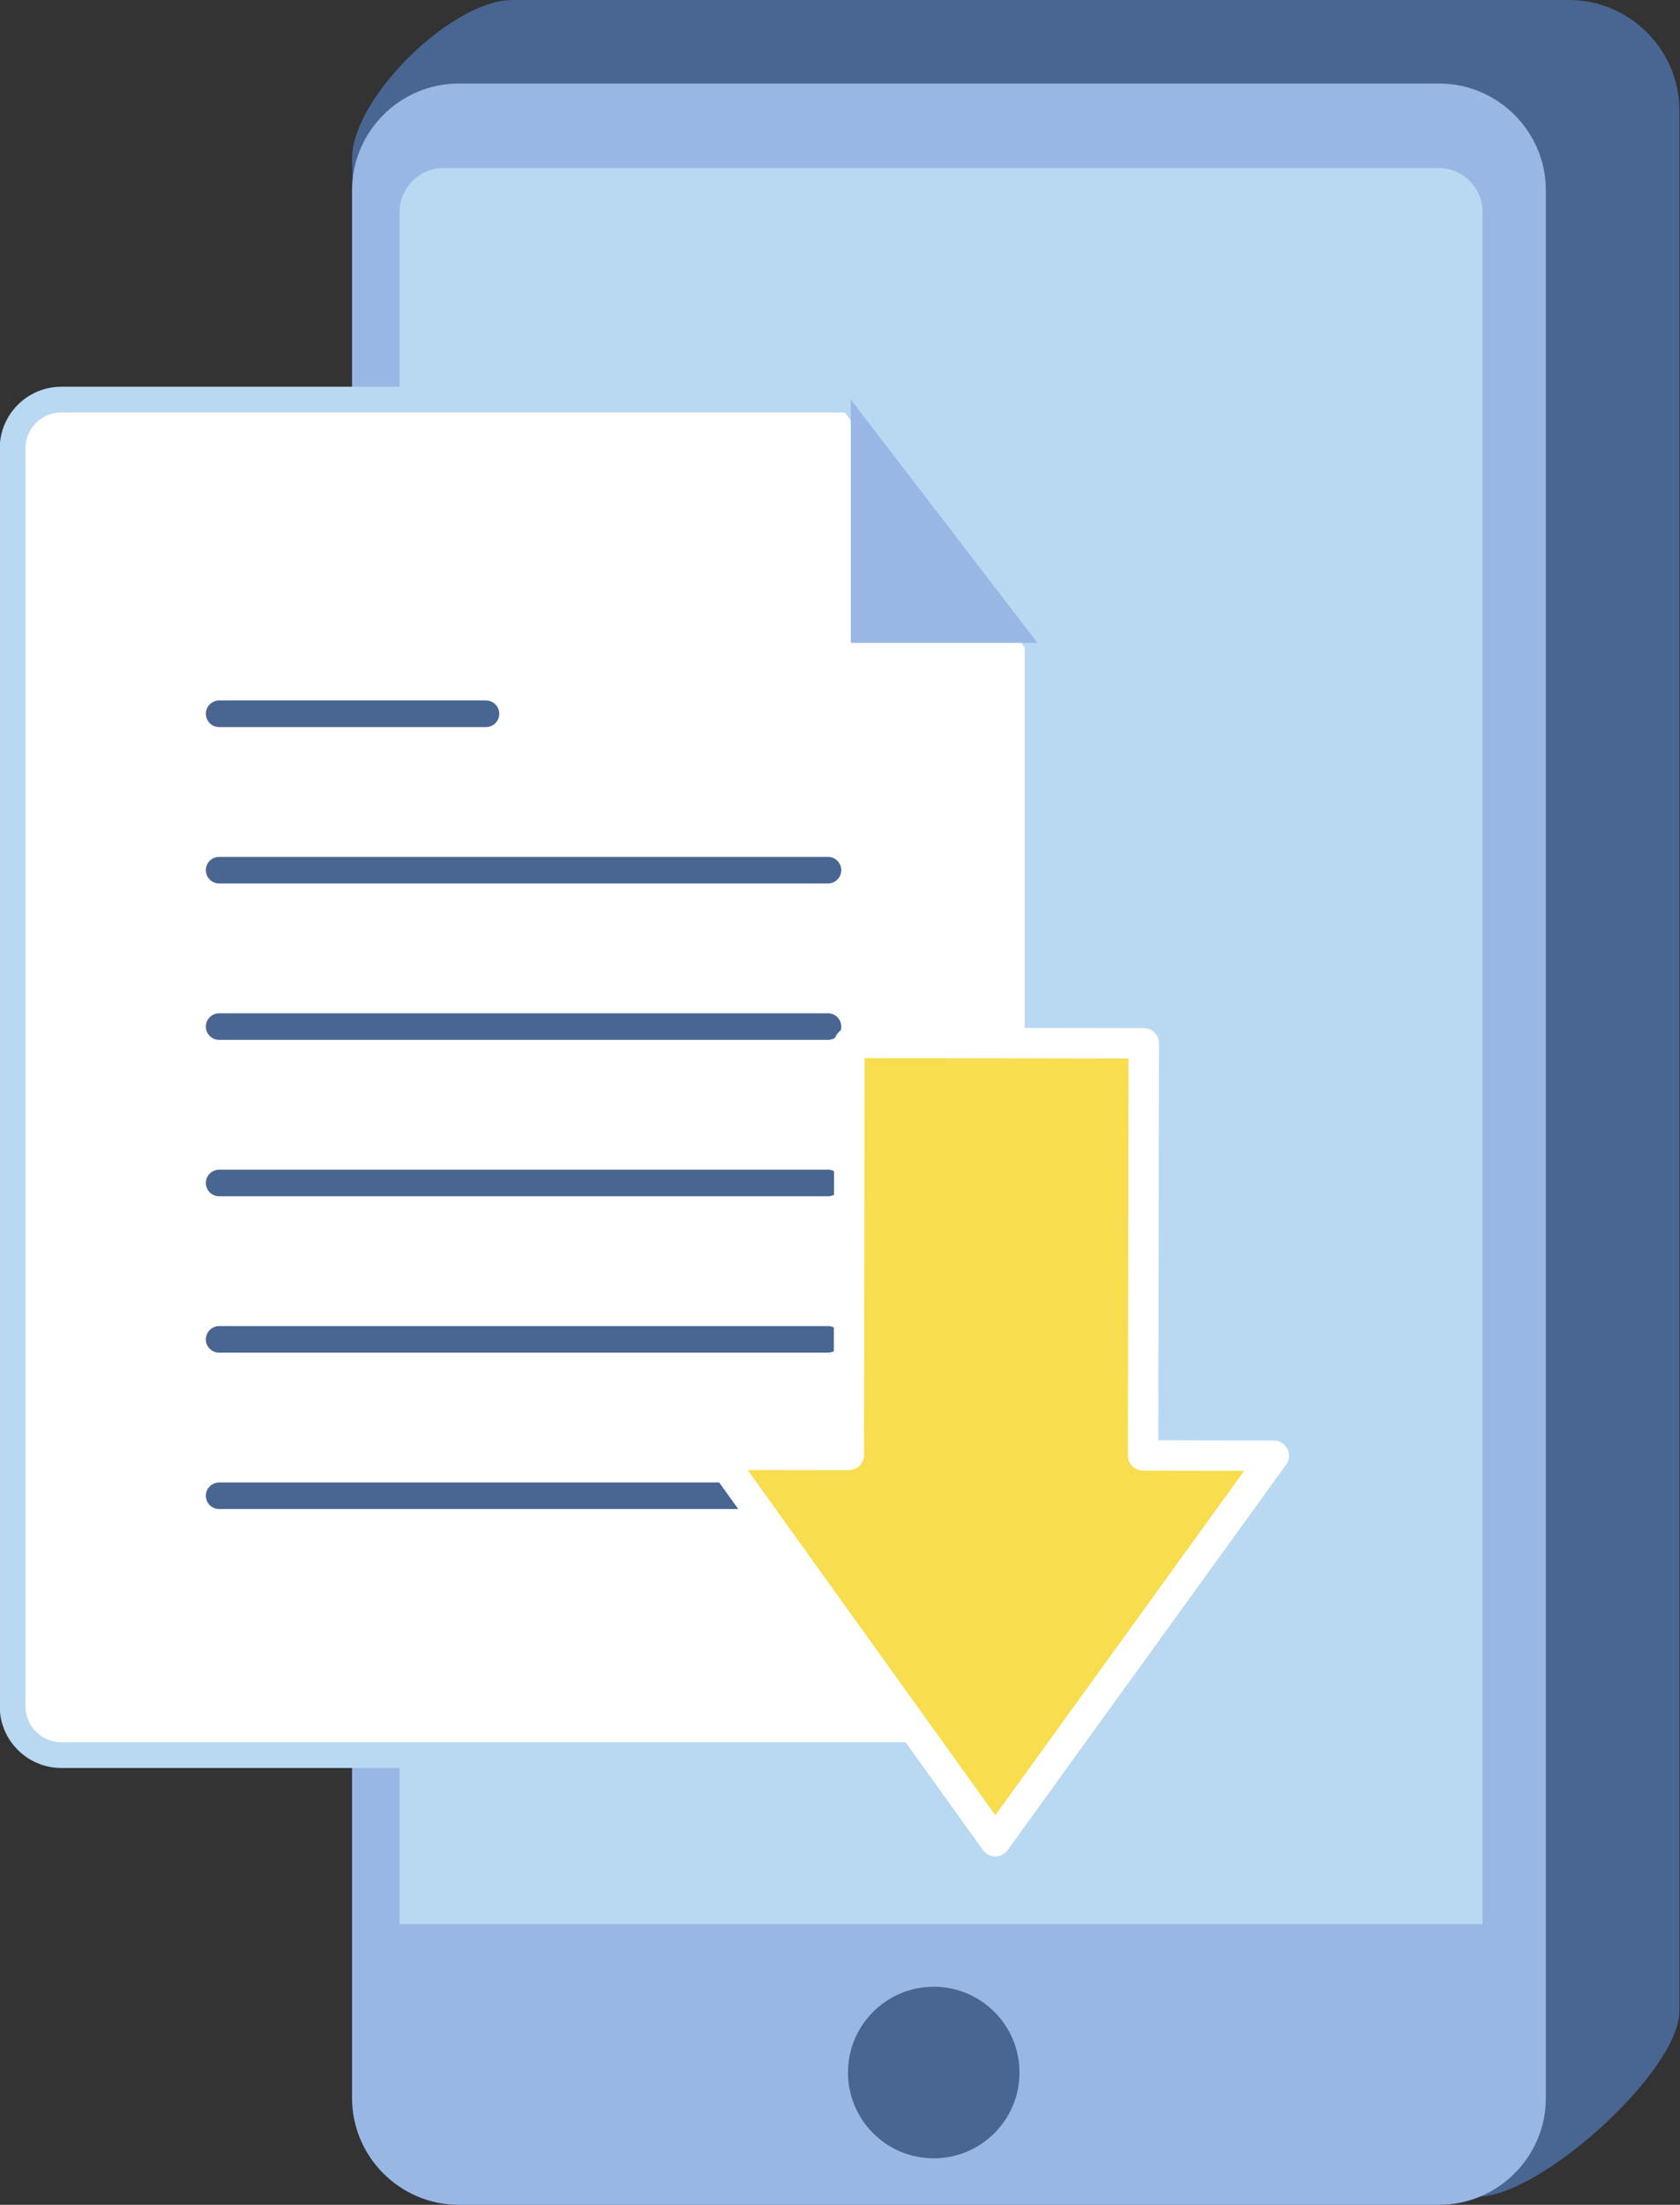
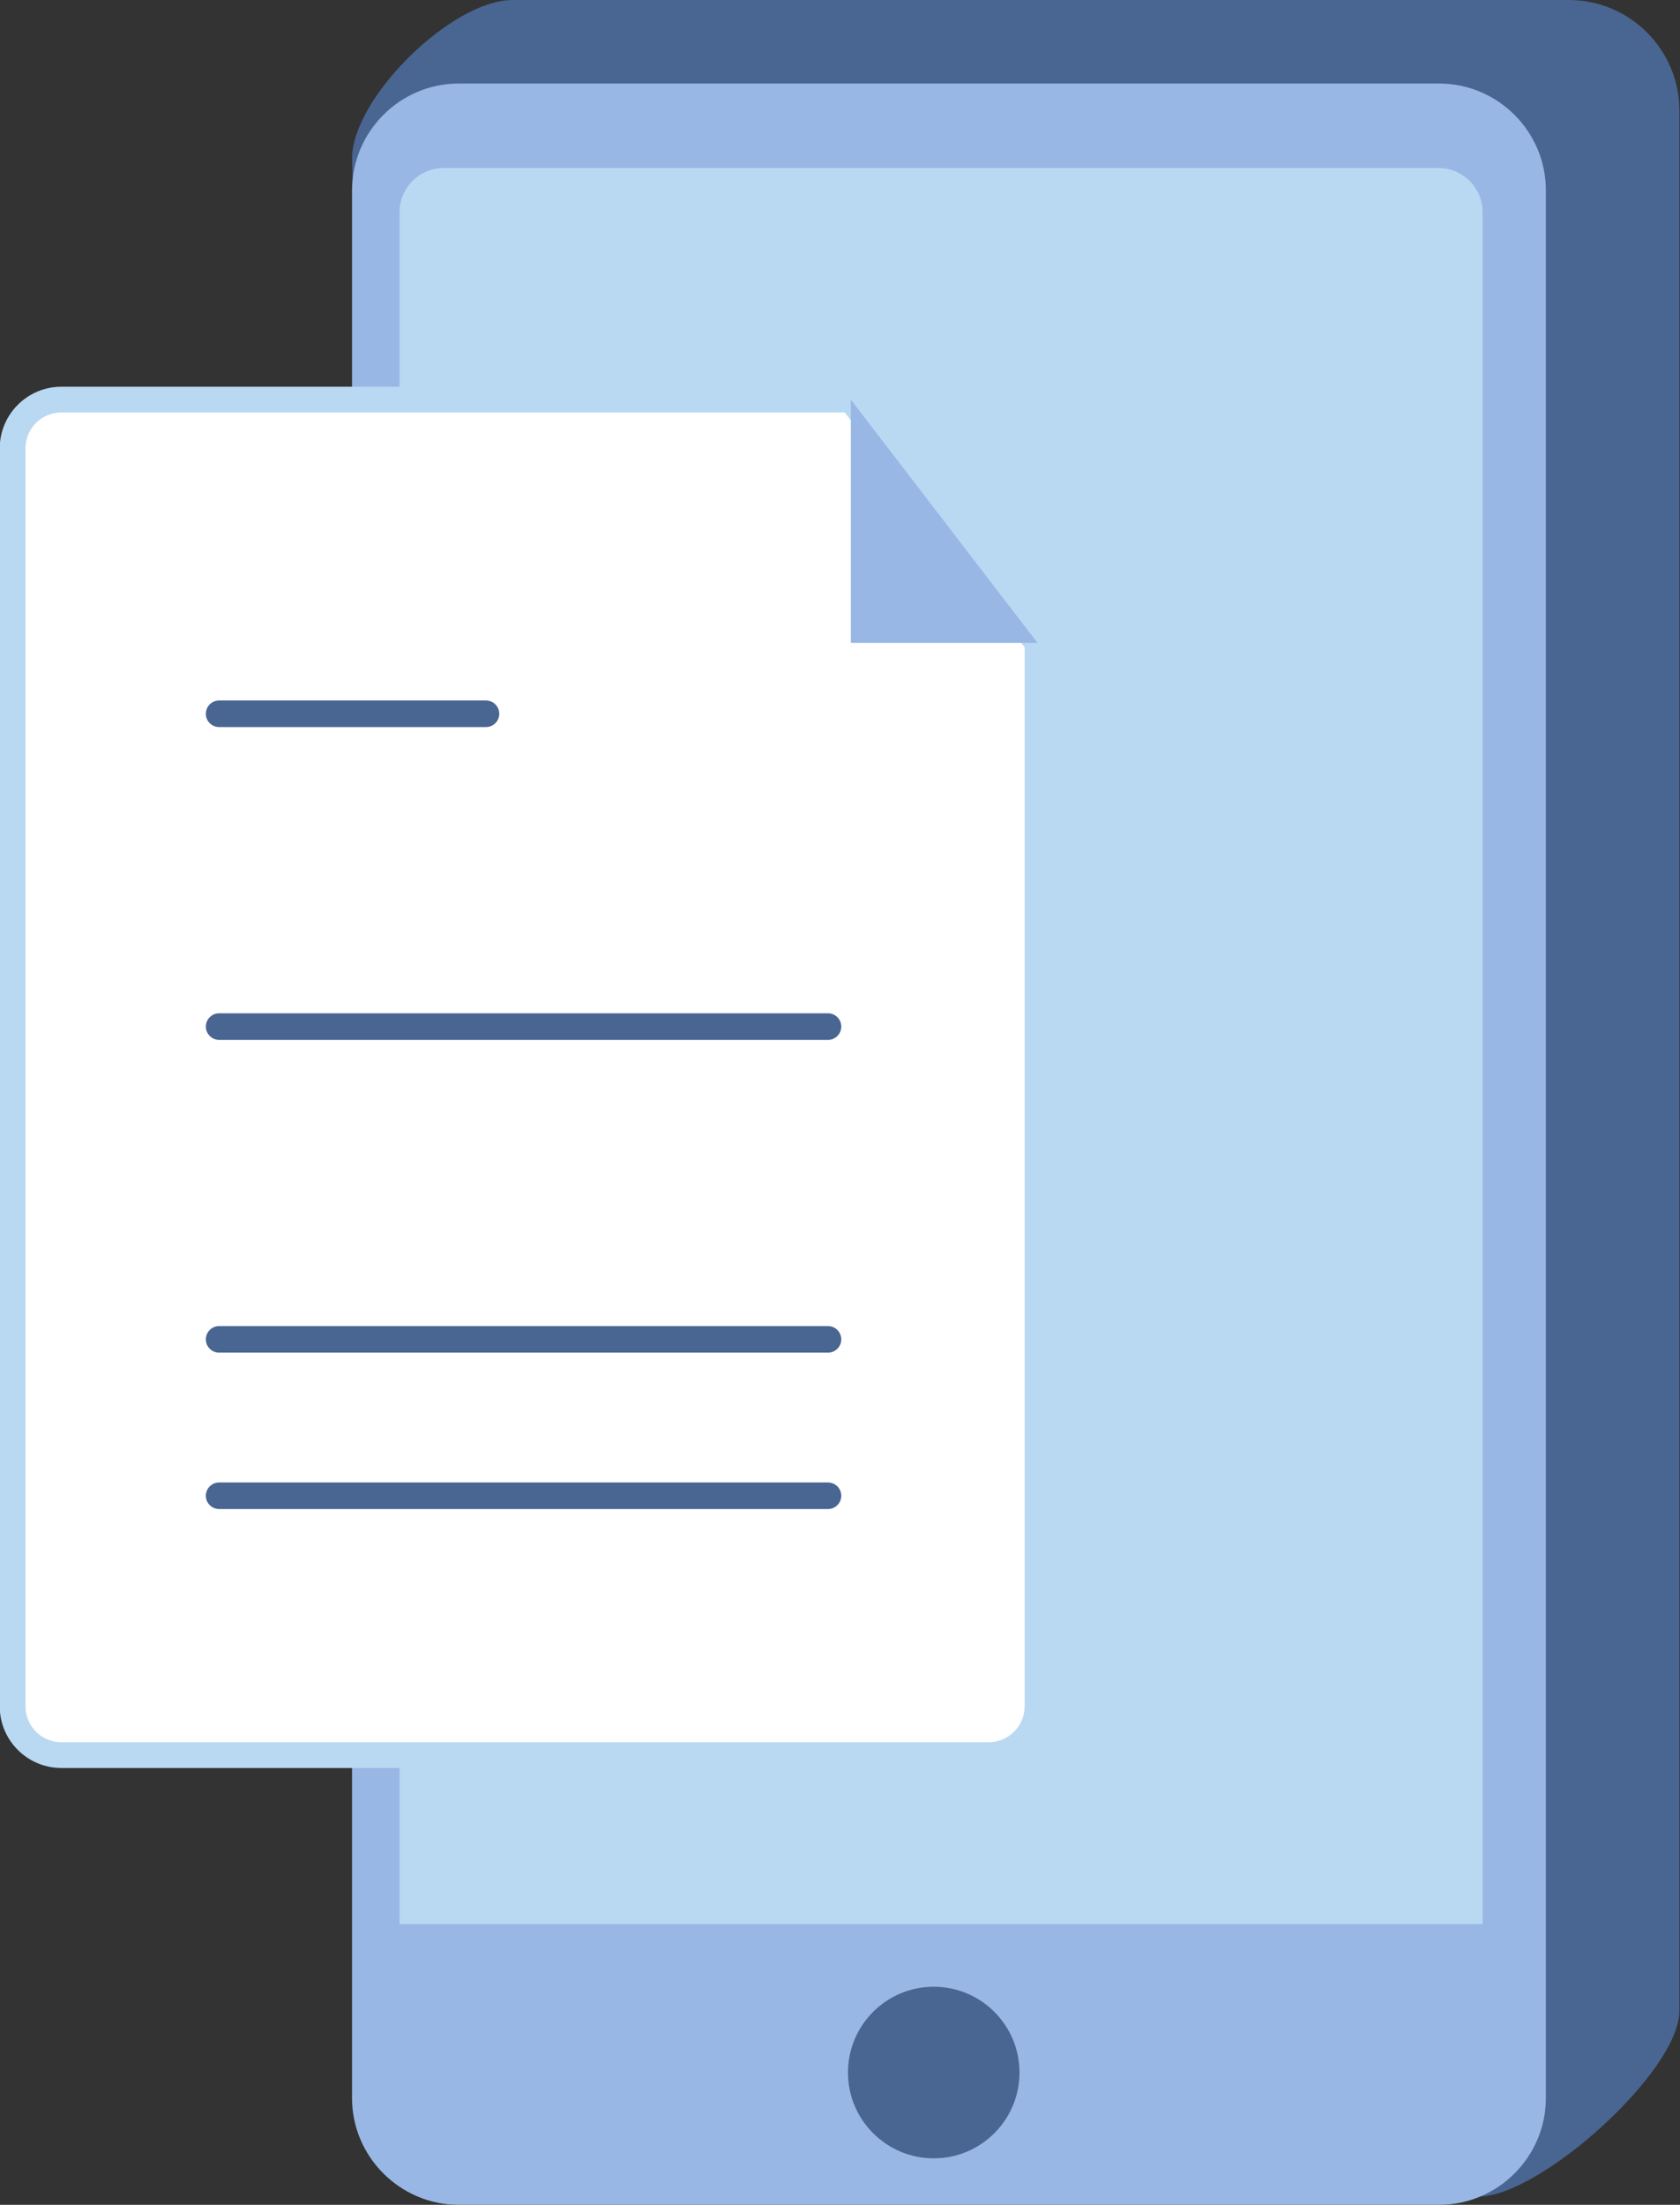
<svg xmlns="http://www.w3.org/2000/svg" height="257.0" preserveAspectRatio="xMidYMid meet" version="1.1" viewBox="114.7 84.1 195.9 257.0" width="195.9" zoomAndPan="magnify">
  <rect x="114.7" y="84.1" width="195.9" height="257.0" fill="#333333" stroke="none" />
  <g id="surface1">
    <g id="change1_1">
      <path d="m287.17 340.12l-112.71-8.76c-7.08 0-12.87-5.79-12.87-12.87l-5.84-215.89c0-7.084 11.63-18.498 18.71-18.498h123.2c7.08 0 12.87 5.793 12.87 12.871v221.52c0 7.08-16.28 21.63-23.36 21.63" fill="#496592" />
    </g>
    <g id="change2_1">
      <path d="m282.51 341.1h-114.32c-6.84 0-12.44-5.6-12.44-12.44v-222.38c0-6.846 5.6-12.444 12.44-12.444h114.32c6.85 0 12.45 5.598 12.45 12.444v222.38c0 6.84-5.6 12.44-12.45 12.44" fill="#98b7e4" />
    </g>
    <g id="change3_1">
      <path d="m287.58 308.38v-199.56c0-2.83-2.31-5.14-5.13-5.14h-116.02c-2.83 0-5.14 2.31-5.14 5.14v199.56h126.29" fill="#b9d8f2" />
    </g>
    <g id="change1_2">
      <path d="m233.58 325.68c0 5.52-4.48 10-10 10s-10-4.48-10-10 4.48-10 10-10 10 4.48 10 10" fill="#496592" />
    </g>
    <g id="change4_1">
      <path d="m230 288.68h-108.15c-3.14 0-5.68-2.54-5.68-5.68v-146.64c0-3.14 2.54-5.68 5.68-5.68h92.1l21.73 28.36v123.96c0 3.14-2.54 5.68-5.68 5.68" fill="#fff" />
    </g>
    <g id="change3_2">
      <path d="m121.85 132.18c-2.31 0-4.18 1.87-4.18 4.18v146.64c0 2.3 1.87 4.18 4.18 4.18h108.15c2.3 0 4.18-1.88 4.18-4.18v-123.45l-20.97-27.37zm108.15 158h-108.15c-3.96 0-7.18-3.22-7.18-7.18v-146.64c0-3.96 3.22-7.18 7.18-7.18h92.1c0.47 0 0.91 0.22 1.19 0.59l21.73 28.35c0.2 0.27 0.31 0.59 0.31 0.92v123.96c0 3.96-3.22 7.18-7.18 7.18" fill="#b9d8f2" />
    </g>
    <g id="change2_2">
      <path d="m213.91 130.68v28.36h21.77z" fill="#98b7e4" />
    </g>
    <path d="m1402.5 2579h311.2" fill="none" stroke="#496592" stroke-linecap="round" stroke-linejoin="round" stroke-miterlimit="10" stroke-width="30.956" transform="matrix(.1 0 0 -.1 0 425.2)" />
-     <path d="m1402.5 2396.7h710" fill="none" stroke="#496592" stroke-linecap="round" stroke-linejoin="round" stroke-miterlimit="10" stroke-width="30.956" transform="matrix(.1 0 0 -.1 0 425.2)" />
    <path d="m1402.5 2214.4h710" fill="none" stroke="#496592" stroke-linecap="round" stroke-linejoin="round" stroke-miterlimit="10" stroke-width="30.956" transform="matrix(.1 0 0 -.1 0 425.2)" />
-     <path d="m1402.5 2032.1h710" fill="none" stroke="#496592" stroke-linecap="round" stroke-linejoin="round" stroke-miterlimit="10" stroke-width="30.956" transform="matrix(.1 0 0 -.1 0 425.2)" />
    <path d="m1402.5 1849.8h710" fill="none" stroke="#496592" stroke-linecap="round" stroke-linejoin="round" stroke-miterlimit="10" stroke-width="30.956" transform="matrix(.1 0 0 -.1 0 425.2)" />
    <path d="m1402.5 1667.5h710" fill="none" stroke="#496592" stroke-linecap="round" stroke-linejoin="round" stroke-miterlimit="10" stroke-width="30.956" transform="matrix(.1 0 0 -.1 0 425.2)" />
    <g id="change5_1">
-       <path d="m198.43 253.68l32.33 45.04 16.24-22.47 16.24-22.47-15.25-0.03 0.08-48.04-34.32-0.05-0.07 48.04-15.25-0.02" fill="#f8dd4e" />
-     </g>
-     <path d="m1984.3 1715.2l323.3-450.4 162.4 224.7 162.4 224.7-152.5 0.3 0.8 480.4-343.2 0.5-0.7-480.4zm0 0" fill="none" stroke="#fff" stroke-linecap="round" stroke-linejoin="round" stroke-miterlimit="10" stroke-width="35.408" transform="matrix(.1 0 0 -.1 0 425.2)" />
+       </g>
  </g>
</svg>